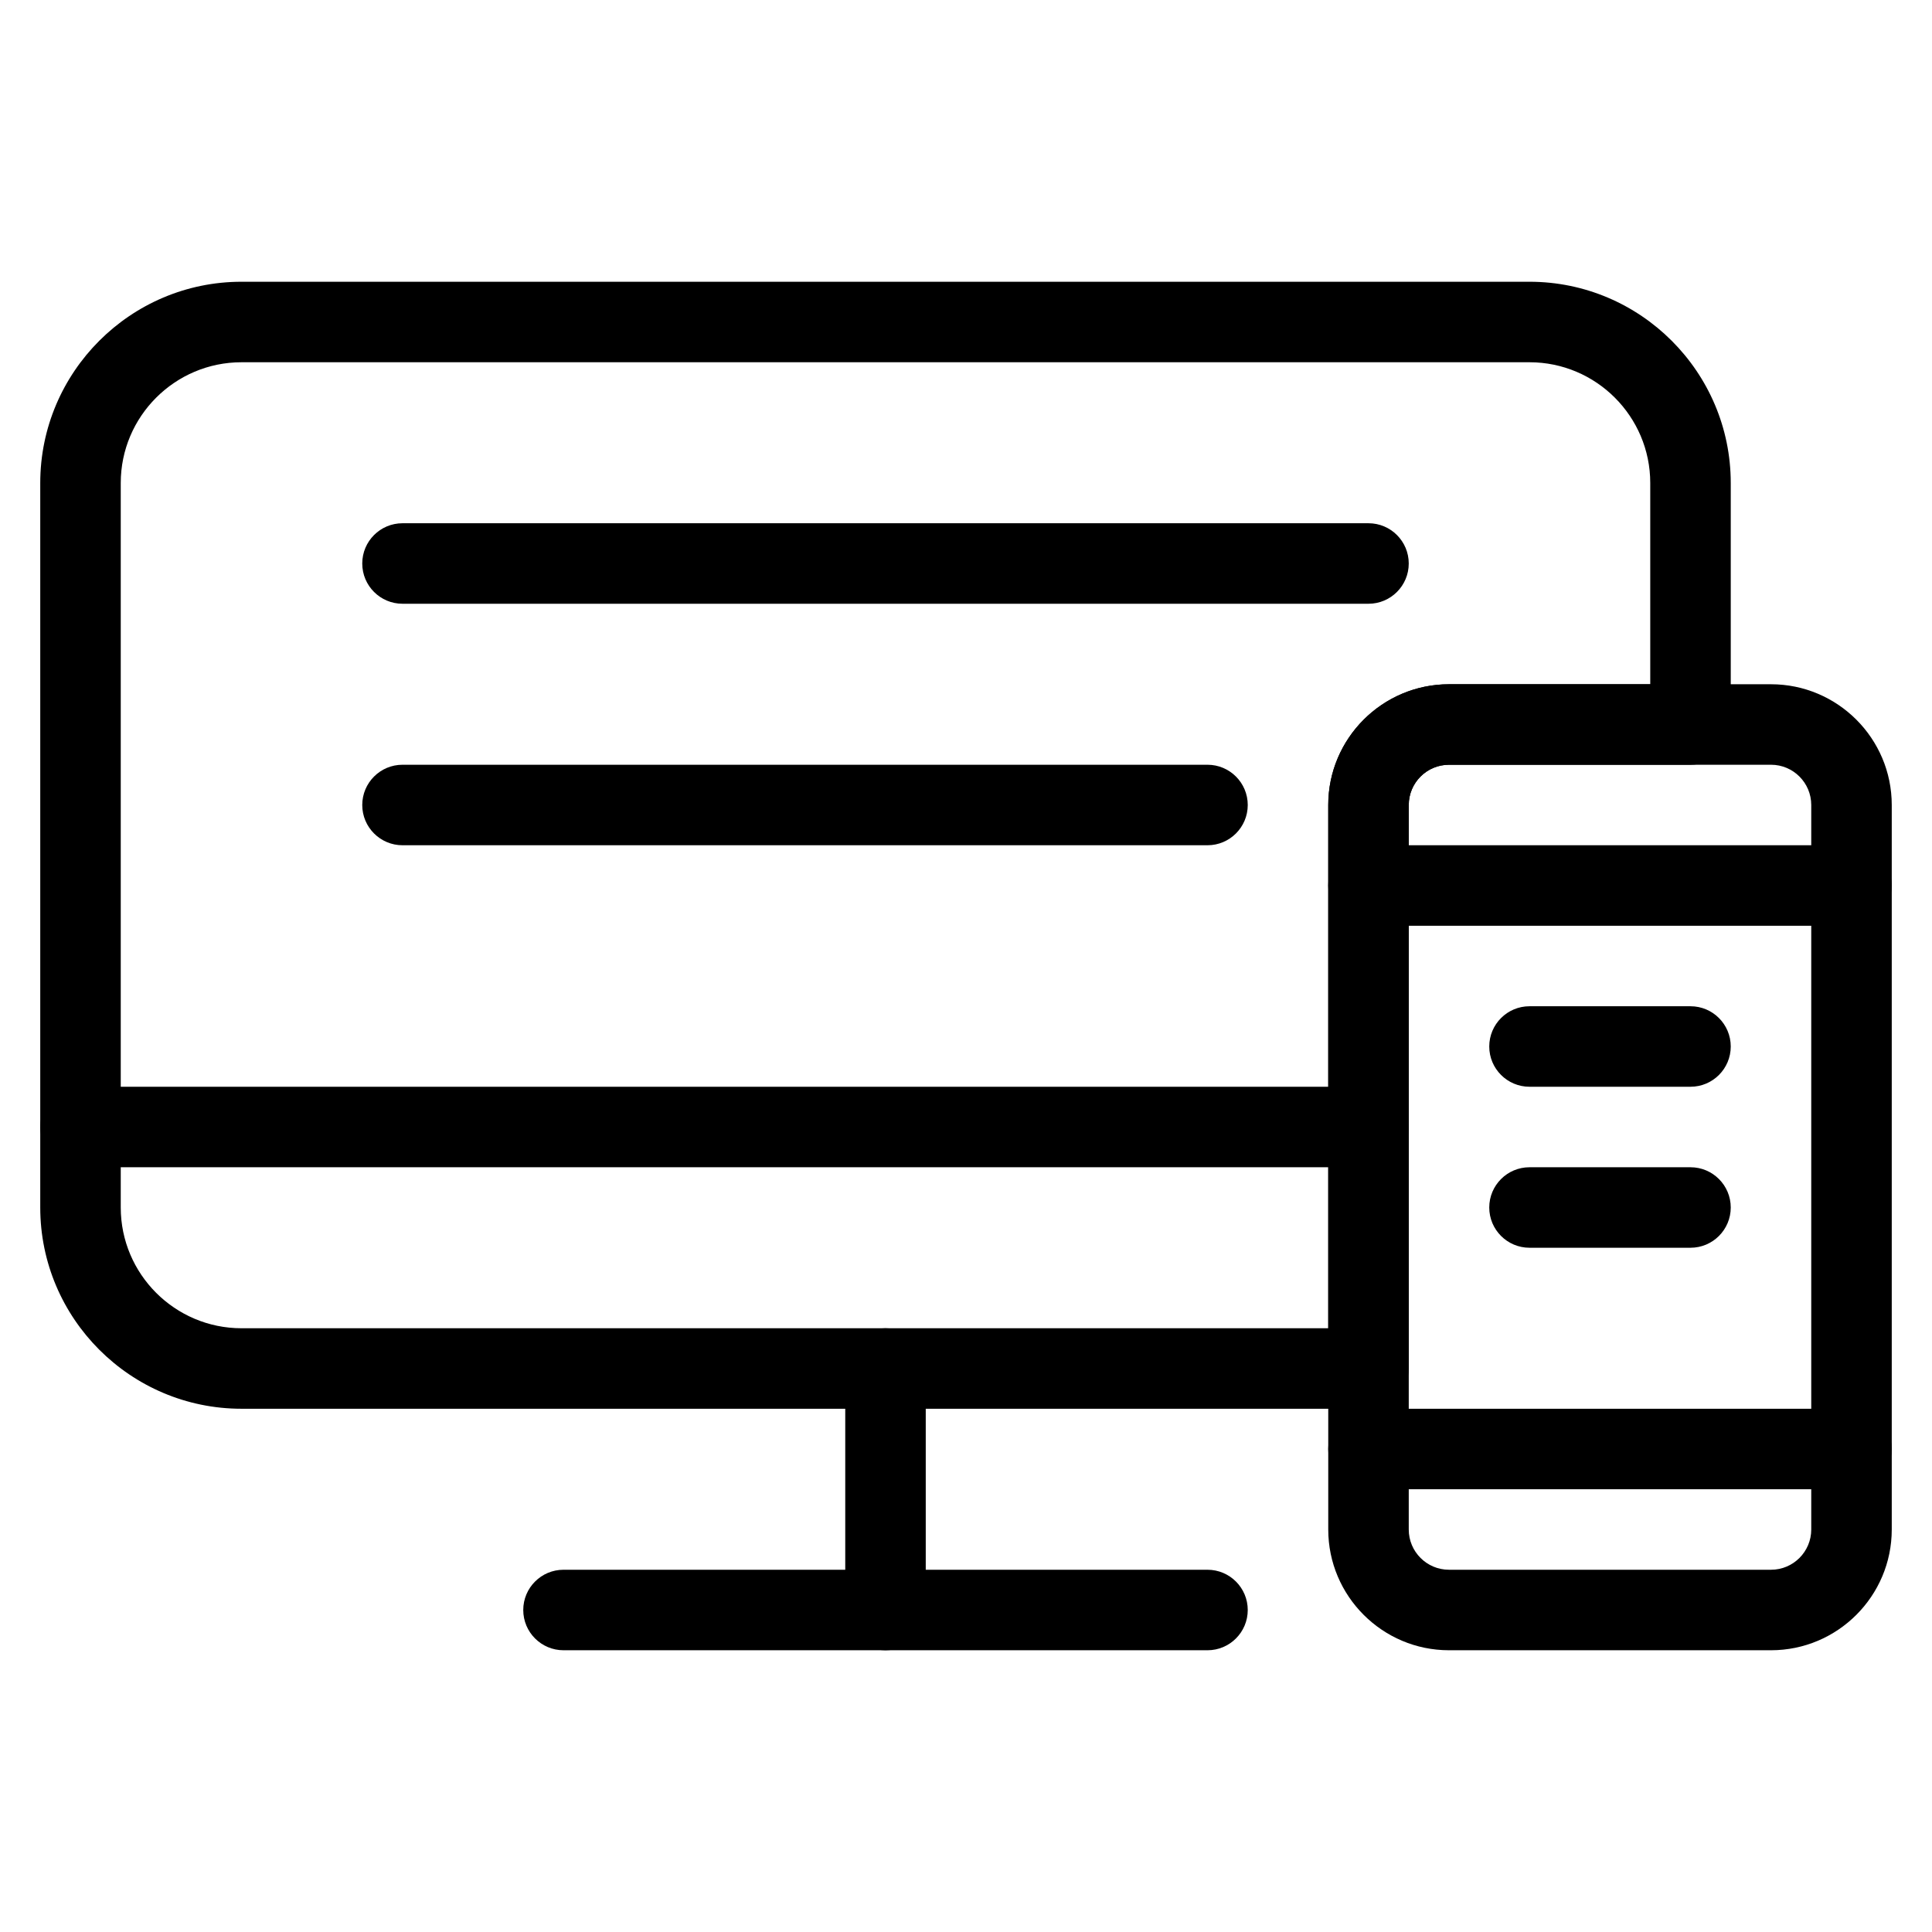
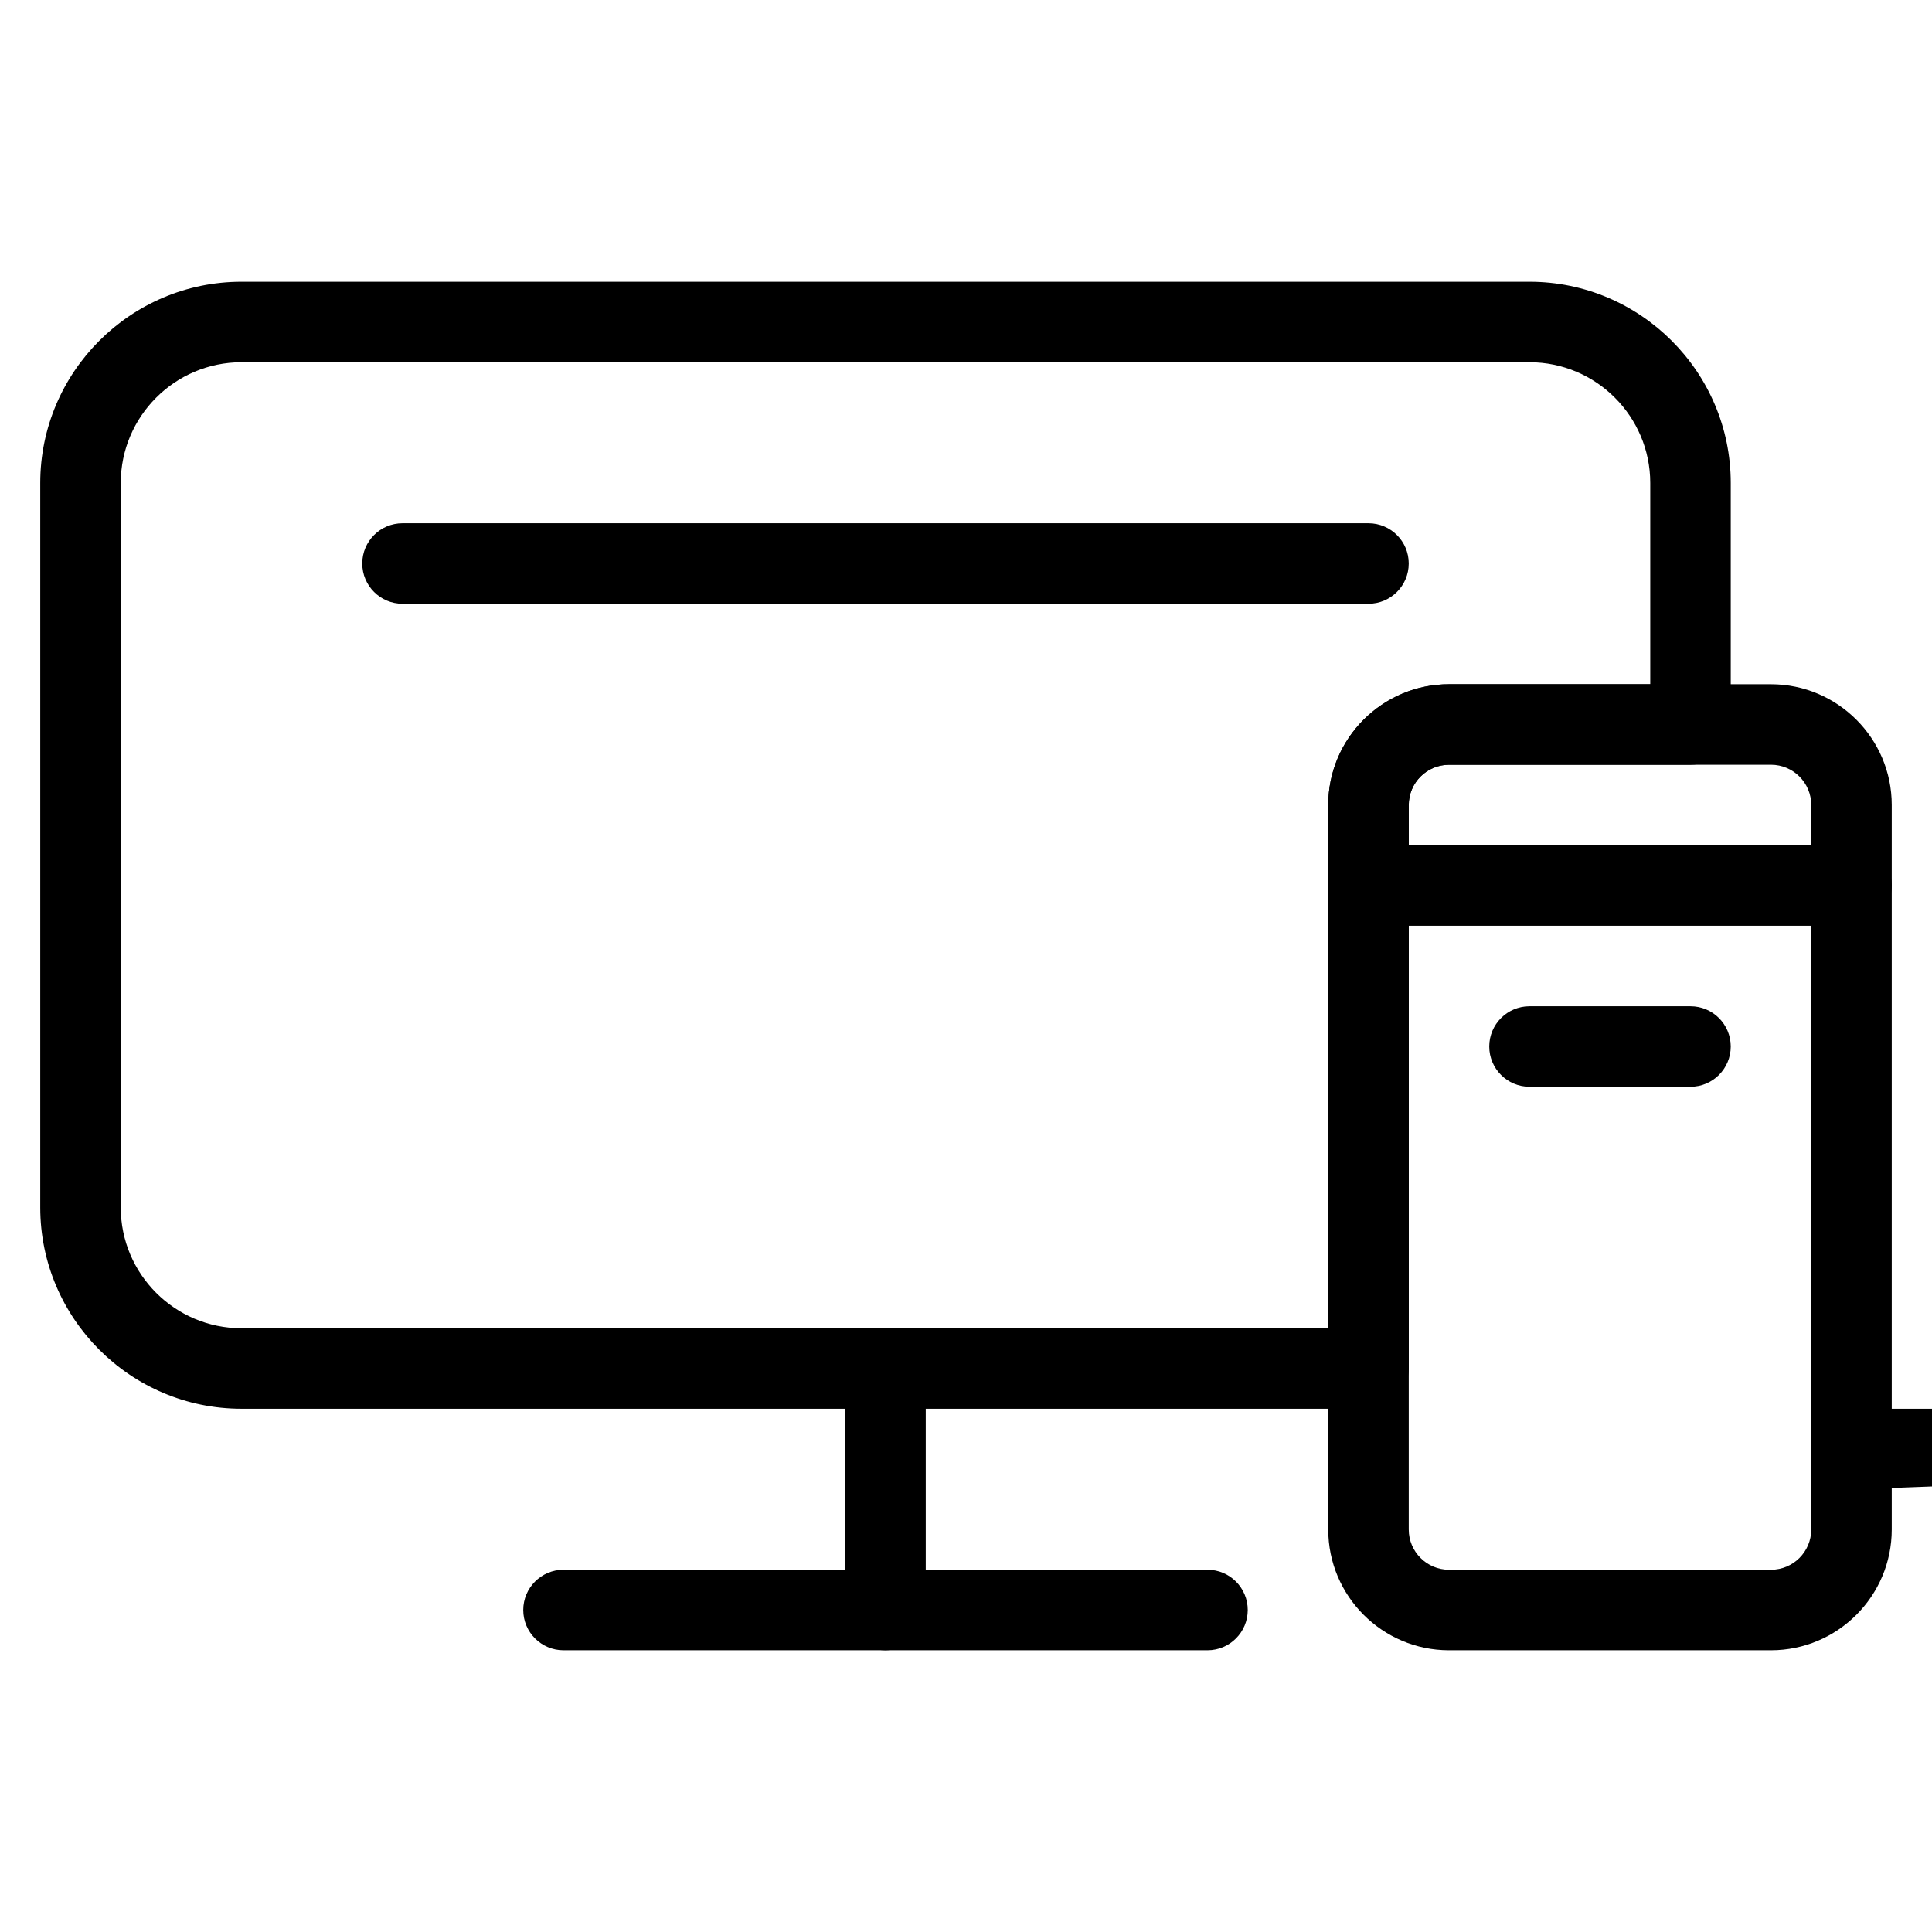
<svg xmlns="http://www.w3.org/2000/svg" version="1.1" id="Layer_1" x="0px" y="0px" viewBox="0 0 24 24" style="enable-background:new 0 0 24 24;" xml:space="preserve">
  <g>
    <g>
-       <path d="M17,14.5H1c-0.276,0-0.5-0.224-0.5-0.5s0.224-0.5,0.5-0.5h16c0.276,0,0.5,0.224,0.5,0.5S17.276,14.5,17,14.5z" />
      <path d="M15,20.5H7c-0.276,0-0.5-0.224-0.5-0.5s0.224-0.5,0.5-0.5h8c0.276,0,0.5,0.224,0.5,0.5S15.276,20.5,15,20.5z" />
      <g>
        <path d="M22,20.5h-4c-0.827,0-1.5-0.673-1.5-1.5v-9c0-0.827,0.673-1.5,1.5-1.5h4c0.827,0,1.5,0.673,1.5,1.5v9     C23.5,19.827,22.827,20.5,22,20.5z M18,9.5c-0.276,0-0.5,0.224-0.5,0.5v9c0,0.276,0.224,0.5,0.5,0.5h4c0.276,0,0.5-0.224,0.5-0.5     v-9c0-0.276-0.224-0.5-0.5-0.5H18z" />
        <path d="M23,11.5h-6c-0.276,0-0.5-0.224-0.5-0.5s0.224-0.5,0.5-0.5h6c0.276,0,0.5,0.224,0.5,0.5S23.276,11.5,23,11.5z" />
-         <path d="M23,18.5h-6c-0.276,0-0.5-0.224-0.5-0.5s0.224-0.5,0.5-0.5h6c0.276,0,0.5,0.224,0.5,0.5S23.276,18.5,23,18.5z" />
+         <path d="M23,18.5c-0.276,0-0.5-0.224-0.5-0.5s0.224-0.5,0.5-0.5h6c0.276,0,0.5,0.224,0.5,0.5S23.276,18.5,23,18.5z" />
      </g>
      <path d="M17,17.5H3c-1.378,0-2.5-1.122-2.5-2.5V6c0-1.378,1.122-2.5,2.5-2.5h16c1.378,0,2.5,1.122,2.5,2.5v3    c0,0.276-0.224,0.5-0.5,0.5h-3c-0.276,0-0.5,0.224-0.5,0.5v7C17.5,17.276,17.276,17.5,17,17.5z M3,4.5C2.173,4.5,1.5,5.173,1.5,6    v9c0,0.827,0.673,1.5,1.5,1.5h13.5V10c0-0.827,0.673-1.5,1.5-1.5h2.5V6c0-0.827-0.673-1.5-1.5-1.5H3z" />
      <path style="fill:none;stroke:#000000;stroke-linecap:round;stroke-linejoin:round;stroke-miterlimit:10;" d="M2,10" />
      <path d="M21,13.5h-2c-0.276,0-0.5-0.224-0.5-0.5s0.224-0.5,0.5-0.5h2c0.276,0,0.5,0.224,0.5,0.5S21.276,13.5,21,13.5z" />
      <path d="M11,20.5c-0.276,0-0.5-0.224-0.5-0.5v-3c0-0.276,0.224-0.5,0.5-0.5s0.5,0.224,0.5,0.5v3C11.5,20.276,11.276,20.5,11,20.5z    " />
    </g>
-     <path d="M21,15.5h-2c-0.276,0-0.5-0.224-0.5-0.5s0.224-0.5,0.5-0.5h2c0.276,0,0.5,0.224,0.5,0.5S21.276,15.5,21,15.5z" />
    <path d="M17,7.5H5C4.724,7.5,4.5,7.276,4.5,7S4.724,6.5,5,6.5h12c0.276,0,0.5,0.224,0.5,0.5S17.276,7.5,17,7.5z" />
-     <path d="M15,10.5H5c-0.276,0-0.5-0.224-0.5-0.5S4.724,9.5,5,9.5h10c0.276,0,0.5,0.224,0.5,0.5S15.276,10.5,15,10.5z" />
  </g>
  <g>
</g>
  <g>
</g>
  <g>
</g>
  <g>
</g>
  <g>
</g>
  <g>
</g>
  <g>
</g>
  <g>
</g>
  <g>
</g>
  <g>
</g>
  <g>
</g>
  <g>
</g>
  <g>
</g>
  <g>
</g>
  <g>
</g>
</svg>